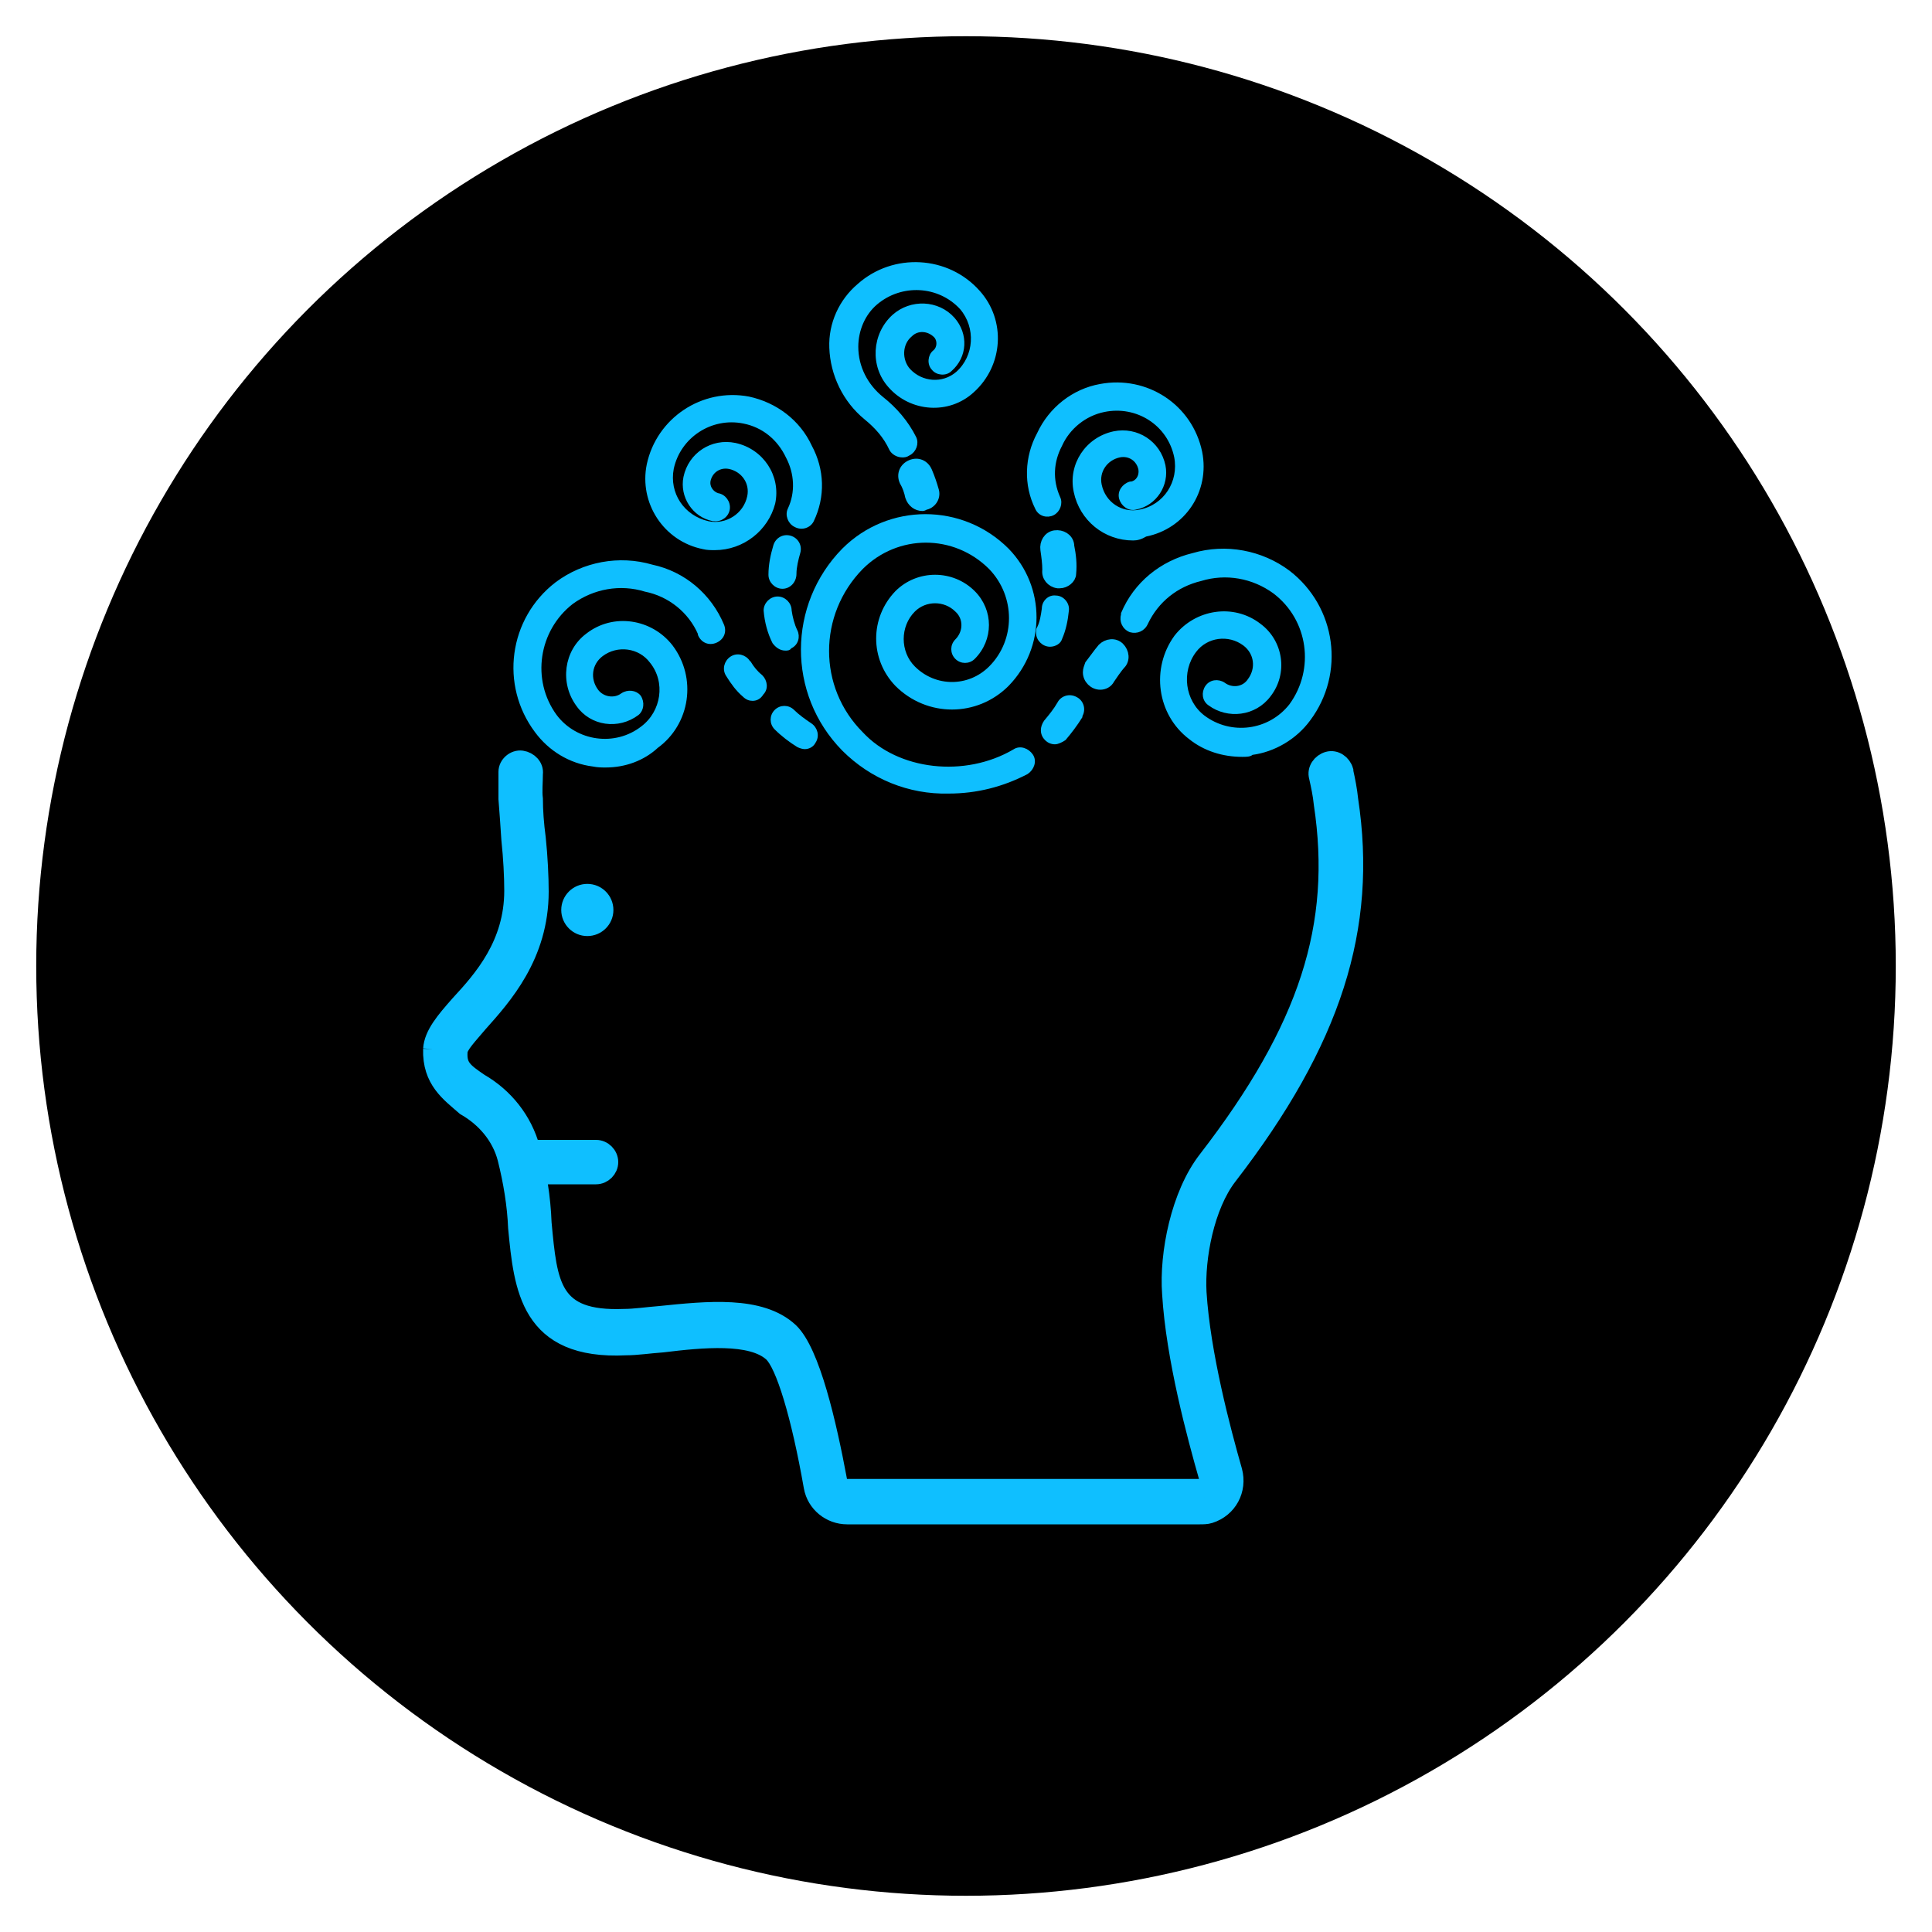
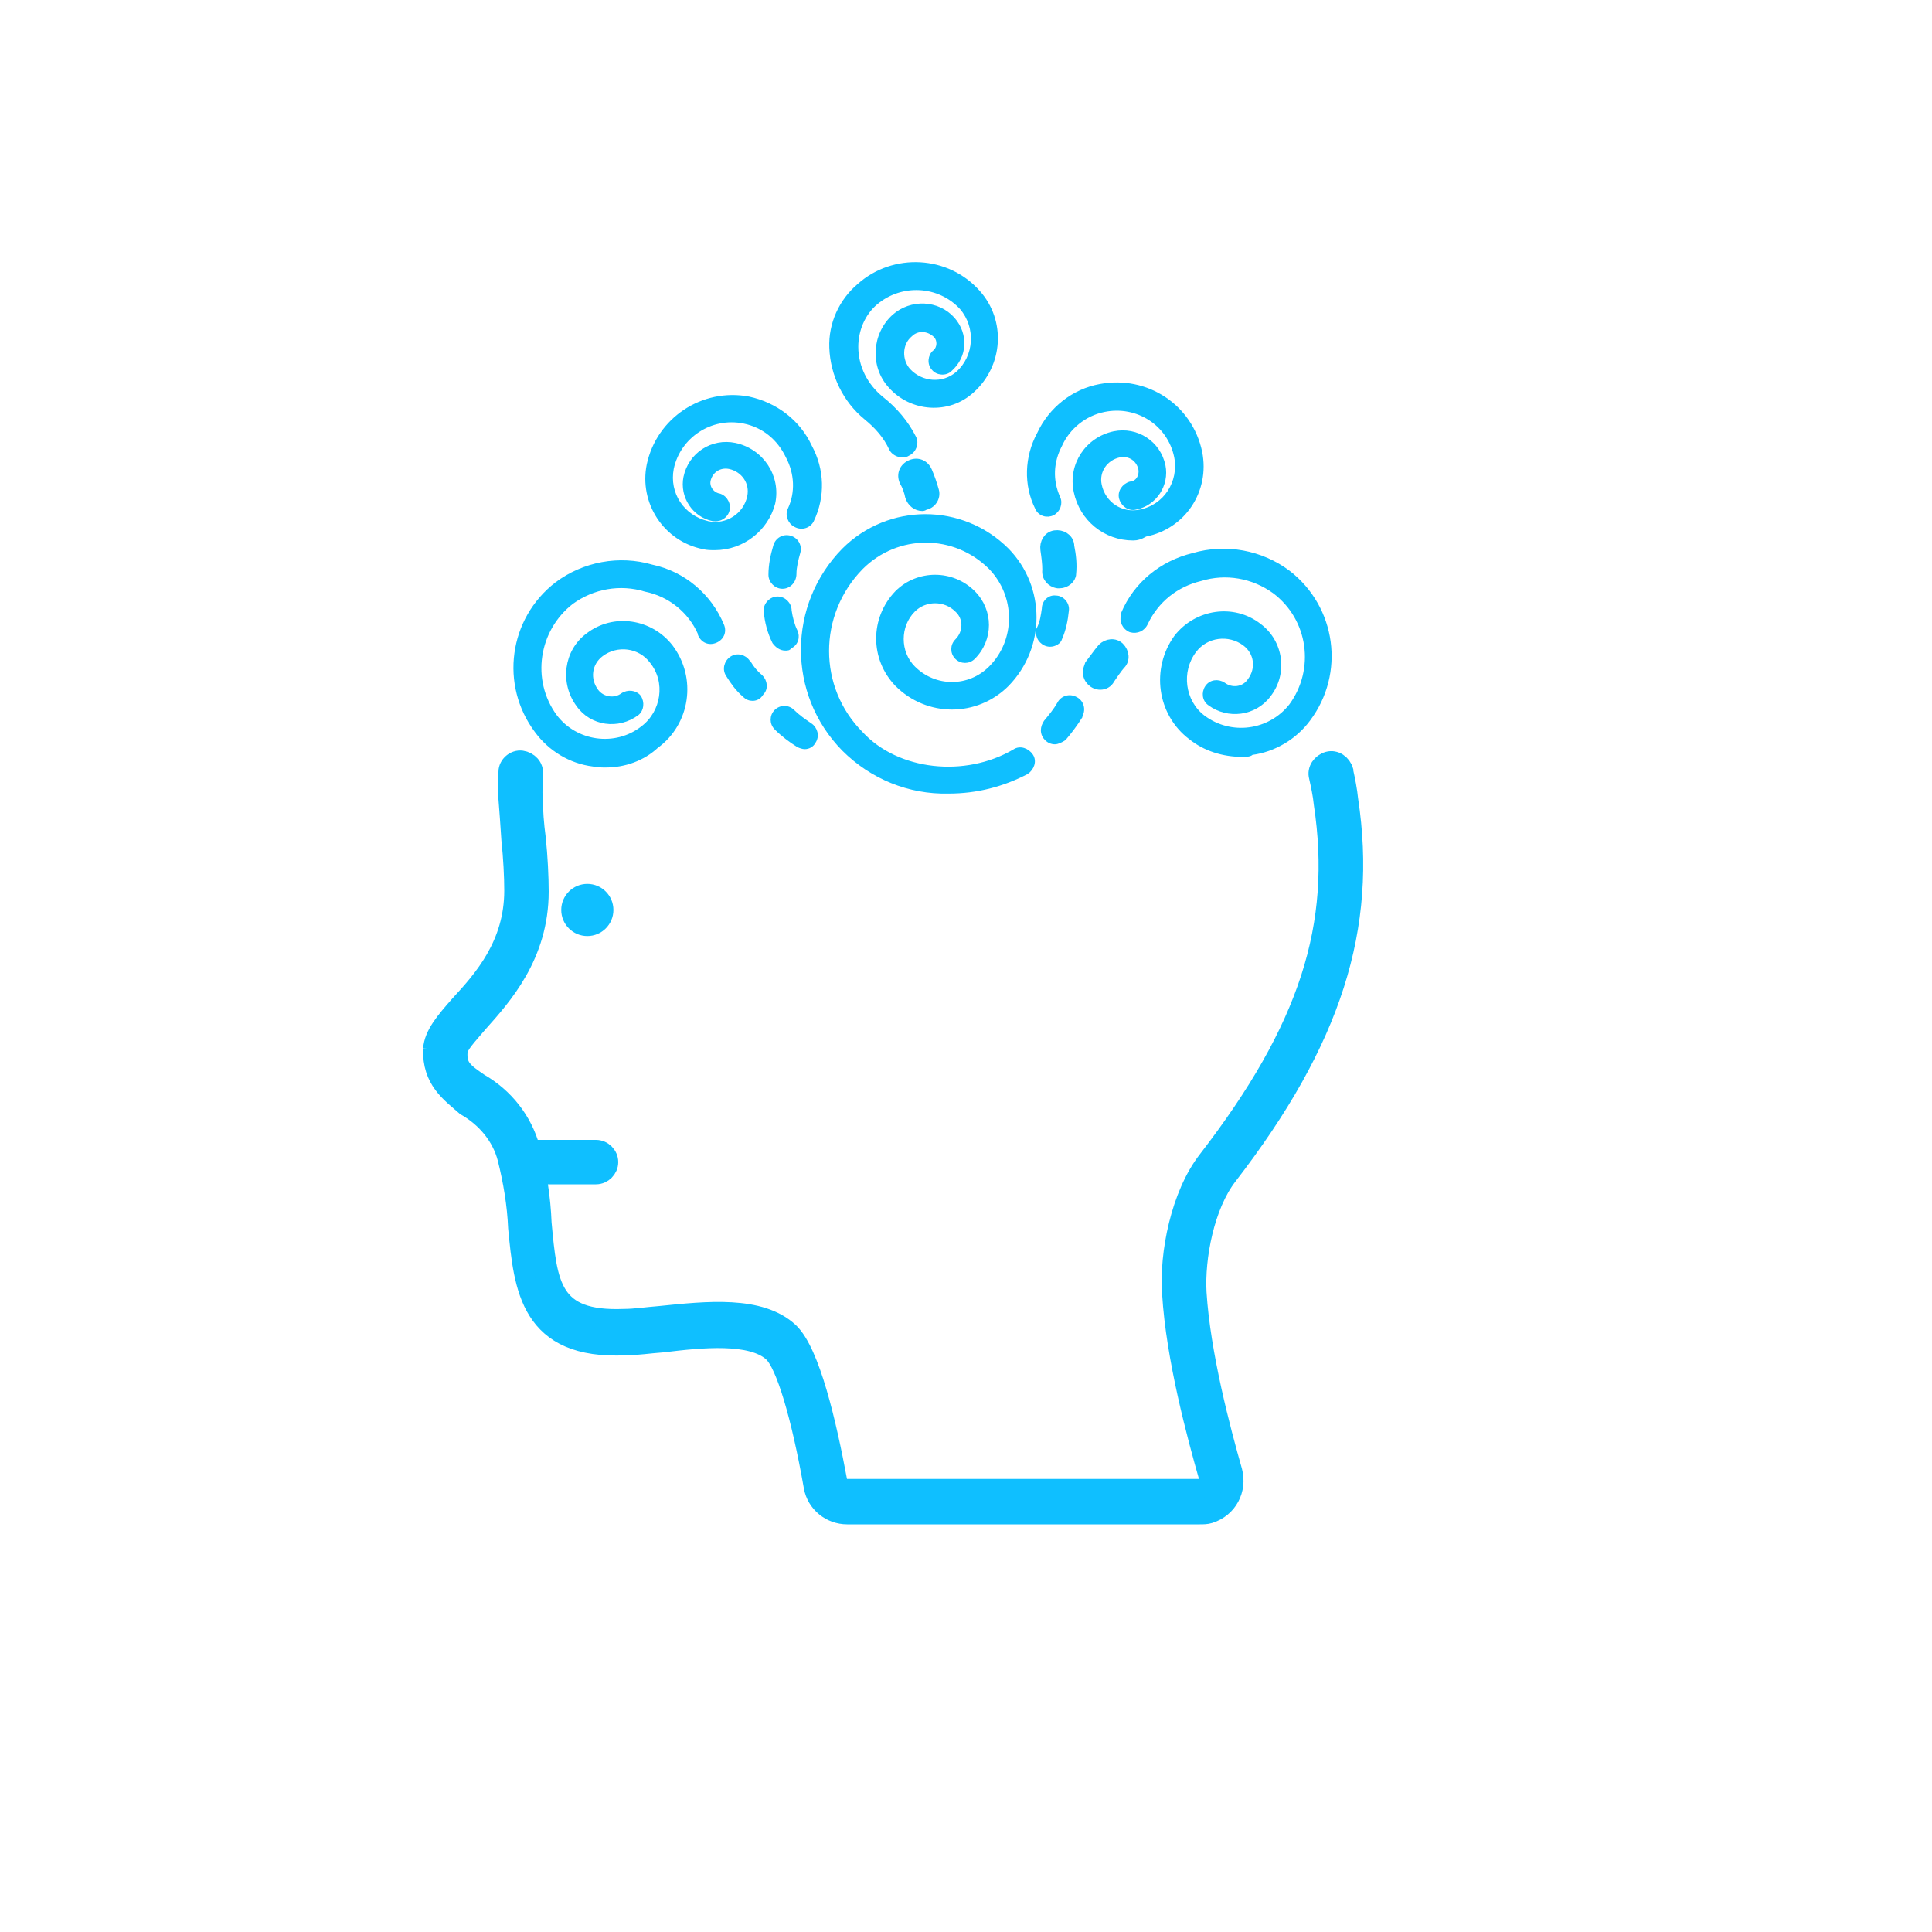
<svg xmlns="http://www.w3.org/2000/svg" version="1.1" id="Layer_1" x="0px" y="0px" viewBox="0 0 200 200" style="enable-background:new 0 0 200 200;" xml:space="preserve">
  <style type="text/css">
	.st0{stroke:#000000;stroke-width:7.5;stroke-miterlimit:10;}
	.st1{display:none;}
	.st2{display:inline;fill:#F8C803;}
	.st3{display:none;fill:#0FBFFF;}
	.st4{display:none;fill:none;stroke:#231F20;stroke-width:0.5;stroke-linecap:round;stroke-linejoin:round;stroke-miterlimit:10;}
	.st5{fill:#0FBFFF;stroke:#0FBFFF;stroke-width:2;stroke-miterlimit:10;}
	.st6{fill:#0FBFFF;stroke:#0FBFFF;stroke-miterlimit:10;}
	.st7{fill:#0FBFFF;stroke:#0FBFFF;stroke-width:0.3;stroke-miterlimit:10;}
</style>
-   <circle class="st0" cx="100" cy="100" r="92.5" />
  <g class="st1">
    <path class="st2" d="M158.1,64c-9.5-0.4-17-8.1-17.2-17.6v-4H62.5v4c-0.1,9.5-7.7,17.2-17.2,17.6l-3.8,0.1v32.2   c0,29.1,15.1,56.1,39.4,70.5l20.8,12.3l20.8-12.3c24.3-14.4,39.4-41.4,39.4-70.5V64.2L158.1,64z M153.9,96.4   c0,26.3-13.6,50.7-35.5,63.6l-16.8,9.9L84.9,160C63,147.1,49.4,122.7,49.4,96.4V71.6c10.6-2,18.9-10.5,20.7-21.1h63.2   c1.8,10.7,10,19.1,20.7,21.1v24.8H153.9z" />
    <path class="st2" d="M105.7,88.3h-8v12.9H84.8v8h12.9v12.9h8v-12.9h12.9v-8h-12.9C105.7,101.2,105.7,88.3,105.7,88.3z" />
    <path class="st2" d="M101.7,70.2c-19.3,0-35,15.7-35,35s15.7,35,35,35s35-15.7,35-35S121,70.2,101.7,70.2z M101.7,132.2   c-14.9,0-27-12.1-27-27s12.1-27,27-27s27,12.1,27,27S116.6,132.2,101.7,132.2z" />
  </g>
  <path class="st3" d="M84.8,112.3c-1,0-1.9-0.5-2.4-1.4c0-0.1-4.2-7.5-8.1-10.7c-2.4-1.9-10.1-1.8-14.9-1.2c-1.5,0.2-2.9-0.8-3.1-2.3  c-0.2-1.5,0.8-2.9,2.3-3.1c2.3-0.3,14.1-1.8,19.1,2.3c4.7,3.9,9.2,12,9.4,12.3c0.7,1.3,0.2,3-1.1,3.7  C85.7,112.2,85.2,112.3,84.8,112.3" />
  <path class="st3" d="M107.9,103.8c-0.5,0-1.1-0.2-1.6-0.5c-0.1,0-6.8-4.7-14.3-4.7c-7,0-9.9,3-10.1,3.2c-1,1.1-2.7,1.2-3.8,0.2  c-1.1-1-1.2-2.7-0.2-3.8c0.5-0.5,4.7-5,14.1-5c9.3,0,17.1,5.4,17.4,5.7c1.2,0.9,1.5,2.6,0.7,3.8  C109.6,103.4,108.8,103.8,107.9,103.8" />
  <path class="st3" d="M91.1,146.8c-1.3,0-2.6,0-4-0.1c-28.4-0.8-29.9-3.8-30.5-5c-0.7-1.3-0.1-3,1.2-3.7c1.1-0.5,2.3-0.3,3.1,0.5  c0.7,0.3,5.4,2.2,26.3,2.8c19.3,0.6,28.5-3.1,34-5.2c2.1-0.8,3.8-1.5,5.4-1.7c5.1-0.6,11-2.6,12.8-5.6c1-1.6-0.7-5.7-1.8-8.4  c-0.9-2.3-1.8-4.4-1.8-6.1c0-3.6-2.5-23-10.1-41c-7.4-17.7-21.1-26-25.4-27.6c-2.8-1-10.1,2-15.4,4.3l-3,1.3  c-1.8,0.7-2.9,1.7-3.2,2.8c-0.4,1.5,0.3,3.3,0.9,4.2c4.6,6.7,8.4,10,9.5,10.1c1.9,0,8.5-3,13.5-5.8c0.9-0.5,2-0.4,2.9,0.2  c0.9,0.6,1.3,1.7,1.1,2.7c0,0-0.8,5.5,1.8,24.3c2.4,17.5,10.6,20.5,10.6,20.6c1.4,0.5,2.2,2,1.7,3.4c-0.5,1.4-1.9,2.2-3.4,1.8  c-0.5-0.1-11.4-3.7-14.4-25c-1.5-10.5-1.9-17-2-20.9c-3.9,2-9.1,4.3-12,4.3c-3.6,0-8.3-4.2-13.9-12.4c-1.4-2-2.6-5.5-1.6-8.9  c0.6-1.9,2.2-4.6,6.4-6.3l3-1.2c7.5-3.1,14.6-6.1,19.4-4.3c5.2,1.9,20.3,11,28.5,30.6c8,19,10.5,39.1,10.5,43.1  c0,0.7,0.8,2.6,1.4,4.1c1.7,4.1,3.8,9.2,1.4,13.2c-3.7,6.2-13.9,7.9-16.9,8.2c-0.9,0.1-2.3,0.6-4,1.3  C117.8,143.3,108.8,146.8,91.1,146.8 M61.4,139.3L61.4,139.3L61.4,139.3z" />
  <path class="st4" d="M56.1,143.8L56.1,143.8L56.1,143.8z M56.1,143.8L56.1,143.8z M56.1,143.8L56.1,143.8z" />
  <path class="st3" d="M84.6,112.2c-1,0-1.9-0.5-2.4-1.4c0-0.1-4.2-7.5-8.1-10.7c-2.4-1.9-10.1-1.8-14.9-1.2c-1.5,0.2-2.9-0.8-3.1-2.3  c-0.2-1.5,0.8-2.9,2.3-3.1c2.3-0.3,14.1-1.8,19.1,2.3c4.7,3.9,9.2,12,9.4,12.3c0.7,1.3,0.2,3-1.1,3.7  C85.5,112.1,85,112.2,84.6,112.2" />
  <path class="st3" d="M107.8,103.7c-0.5,0-1.1-0.2-1.6-0.5c-0.1,0-6.8-4.7-14.3-4.7c-7,0-9.9,3-10.1,3.2c-1,1.1-2.7,1.2-3.8,0.2  c-1.1-1-1.2-2.7-0.2-3.8c0.5-0.5,4.7-5,14.1-5c9.3,0,17.1,5.4,17.4,5.7c1.2,0.9,1.5,2.6,0.7,3.8  C109.5,103.3,108.6,103.7,107.8,103.7" />
  <path class="st3" d="M91.1,146.8c-1.3,0-2.6,0-4-0.1c-28.4-0.8-29.9-3.8-30.5-5c-0.7-1.3-0.1-3,1.2-3.7c1.1-0.5,2.3-0.3,3.1,0.5  c0.7,0.3,5.4,2.2,26.3,2.8c19.3,0.6,28.5-3.1,34-5.2c2.1-0.8,3.8-1.5,5.4-1.7c5.1-0.6,11-2.6,12.8-5.6c1-1.6-0.7-5.7-1.8-8.4  c-0.9-2.3-1.8-4.4-1.8-6.1c0-3.6-2.5-23-10.1-41c-7.4-17.7-21.1-26-25.4-27.6c-2.8-1-10.1,2-15.4,4.3l-3,1.3  c-1.8,0.7-2.9,1.7-3.2,2.8c-0.4,1.5,0.3,3.3,0.9,4.2c4.6,6.7,8.4,10,9.5,10.1c1.9,0,8.5-3,13.5-5.8c0.9-0.5,2-0.4,2.9,0.2  c0.9,0.6,1.3,1.7,1.1,2.7c0,0-0.8,5.5,1.8,24.3c2.4,17.5,10.6,20.5,10.6,20.6c1.4,0.5,2.2,2,1.7,3.4c-0.5,1.4-1.9,2.2-3.4,1.8  c-0.5-0.1-11.4-3.7-14.4-25c-1.5-10.5-1.9-17-2-20.9c-3.9,2-9.1,4.3-12,4.3c-3.6,0-8.3-4.2-13.9-12.4c-1.4-2-2.6-5.5-1.6-8.9  c0.6-1.9,2.2-4.6,6.4-6.3l3-1.2c7.5-3.1,14.6-6.1,19.4-4.3c5.2,1.9,20.3,11,28.5,30.6c8,19,10.5,39.1,10.5,43.1  c0,0.7,0.8,2.6,1.4,4.1c1.7,4.1,3.8,9.2,1.4,13.2c-3.7,6.2-13.9,7.9-16.9,8.2c-0.9,0.1-2.3,0.6-4,1.3  C117.8,143.3,108.8,146.8,91.1,146.8 M61.4,139.3L61.4,139.3L61.4,139.3z" />
  <path class="st3" d="M98.2,69.9c0,0-0.1,0-0.1,0c-1.5-0.1-2.7-1.3-2.6-2.8c0.1-2.8,0.2-7.3,0-8.5c-0.2-1.5,0.8-2.9,2.3-3.1  c1.5-0.2,2.9,0.8,3.1,2.3c0.3,2.1,0.1,8.3,0,9.5C100.8,68.8,99.6,69.9,98.2,69.9" />
  <path class="st5" d="M44.8,108.6c0.1-1.5,1.3-2.9,2.8-4.6c2.4-2.6,5.6-6.2,5.6-11.8c0-1.5-0.1-3.4-0.3-5.3c-0.1-1.5-0.2-3-0.3-4.2  c0-0.9,0-1.9,0-2.8c0-0.7,0.7-1.3,1.4-1.2s1.3,0.7,1.2,1.4c0,0.9-0.1,1.8,0,2.6c0,1.2,0.1,2.6,0.3,4.1c0.2,1.9,0.3,4,0.3,5.5  c0,6.6-3.8,10.8-6.3,13.6c-1,1.2-2.1,2.3-2.1,3c-0.1,1.6,0.6,2.1,2.2,3.2c2.6,1.5,4.5,3.9,5.3,6.8c0.7,2.5,1.1,5.1,1.2,7.7  c0.6,6.4,0.9,10.2,8.5,9.9c1.1,0,2.4-0.2,3.7-0.3c4.9-0.5,10.4-1.1,13.4,1.7c2.2,2.1,3.9,9.5,5,15.4c0.1,0.5,0.5,0.8,0.9,0.8h36.6  c0.3,0,0.6-0.1,0.8-0.4c0.2-0.2,0.2-0.5,0.1-0.8c-1.2-4.2-3.4-12.3-3.8-19c-0.3-4.1,0.9-10.2,3.7-13.8c10.5-13.6,13.9-24.3,12-36.9  c-0.1-1-0.3-1.9-0.5-2.8c-0.2-0.7,0.3-1.4,1-1.6c0.7-0.2,1.4,0.3,1.6,1c0,0,0,0,0,0.1c0.2,0.9,0.4,1.9,0.5,2.9  c2,13.2-1.7,24.9-12.5,38.9c-2.4,3.1-3.4,8.5-3.2,12.1c0.4,6.4,2.5,14.3,3.7,18.5c0.5,1.9-0.5,3.8-2.4,4.4c-0.3,0.1-0.7,0.1-1,0.1h0  H87.7c-1.7,0-3.2-1.2-3.5-2.9c-1.3-7.4-2.9-12.7-4.2-13.9c-2.2-2-7.3-1.5-11.4-1c-1.4,0.1-2.7,0.3-3.8,0.3c-10,0.5-10.6-6-11.2-12.2  c-0.1-2.4-0.5-4.8-1.1-7.2c-0.6-2.3-2.2-4.2-4.3-5.4C46.6,113.1,44.7,111.8,44.8,108.6" />
  <path class="st5" d="M61.7,121.6h-7.6c-0.7,0-1.3-0.6-1.3-1.3c0-0.7,0.6-1.3,1.3-1.3h7.6c0.7,0,1.3,0.6,1.3,1.3  C63,121,62.4,121.6,61.7,121.6z" />
  <circle class="st6" cx="60.8" cy="94.2" r="2.2" />
  <path class="st7" d="M98.2,82c-4.1,0.1-8-1.5-10.9-4.4c-5.7-5.8-5.6-15,0-20.7c4.7-4.7,12.3-4.7,17,0c3.8,3.9,3.8,10.1,0,14  c-3.2,3.2-8.3,3.2-11.5,0c-2.6-2.7-2.6-6.9,0-9.6c2.2-2.2,5.8-2.2,8,0c1.9,1.9,1.9,4.9,0,6.8c-0.5,0.5-1.3,0.5-1.8,0  c-0.5-0.5-0.5-1.3,0-1.8c0.9-0.9,0.9-2.3,0-3.1c-1.2-1.2-3.2-1.2-4.4,0c-1.6,1.6-1.6,4.3,0,5.9c2.2,2.2,5.7,2.2,7.9,0  c2.8-2.8,2.8-7.4,0-10.3c-3.7-3.7-9.6-3.7-13.3,0c-4.7,4.8-4.7,12.4,0,17.1c3.7,4,10.7,4.8,15.8,1.8c0.6-0.4,1.4-0.1,1.8,0.5  c0.4,0.6,0.1,1.4-0.5,1.8l0,0C103.8,81.3,101.1,82,98.2,82L98.2,82z" />
  <path class="st7" d="M109.2,76.9c-0.7,0-1.3-0.6-1.3-1.3c0-0.3,0.1-0.6,0.3-0.9c0.5-0.6,1-1.2,1.4-1.9c0.3-0.6,1.1-0.9,1.8-0.5  c0.6,0.3,0.9,1.1,0.5,1.8c0,0,0,0,0,0.1c-0.5,0.8-1.1,1.6-1.7,2.3C109.9,76.7,109.5,76.9,109.2,76.9L109.2,76.9z" />
  <path class="st7" d="M128.6,78.2c-2,0-3.9-0.6-5.4-1.8c-3.3-2.5-3.9-7.2-1.5-10.5c2.1-2.7,6-3.3,8.7-1.2c2.3,1.7,2.8,5,1,7.3  c0,0,0,0,0,0c-1.5,2-4.3,2.3-6.2,0.9c-0.6-0.4-0.7-1.2-0.3-1.8c0.4-0.6,1.2-0.7,1.8-0.3c0,0,0,0,0,0c0.8,0.6,2,0.5,2.6-0.4  c0.9-1.2,0.7-2.8-0.5-3.7c0,0,0,0,0,0c-1.6-1.2-3.9-0.9-5.1,0.7c-1.6,2.1-1.2,5.2,0.9,6.8c0,0,0,0,0,0c2.8,2.1,6.8,1.6,9-1.2  c2.7-3.7,2-8.9-1.7-11.7c-2.2-1.6-5-2.1-7.6-1.3c-2.5,0.6-4.5,2.2-5.6,4.5c-0.3,0.7-1,1-1.7,0.8c-0.7-0.3-1-1-0.8-1.7c0,0,0,0,0-0.1  c1.3-3.1,4-5.3,7.3-6.1c3.4-1,7.1-0.3,9.9,1.8c4.8,3.7,5.7,10.5,2.1,15.3c-1.4,1.9-3.6,3.2-5.9,3.5C129.4,78.2,129,78.2,128.6,78.2z  " />
  <path class="st7" d="M117.3,55.8c-2.9,0-5.4-2-6-4.9c-0.6-2.8,1.2-5.5,4-6.1c2.4-0.5,4.7,1,5.2,3.4c0.4,2-0.9,4-2.9,4.4c0,0,0,0,0,0  c-0.7,0.2-1.4-0.3-1.6-1c-0.2-0.7,0.3-1.4,1-1.6c0,0,0.1,0,0.1,0c0.6-0.1,1-0.7,0.9-1.4c-0.2-1-1.1-1.6-2.1-1.4  c-1.4,0.3-2.3,1.6-2,3c0.4,1.9,2.2,3.1,4.1,2.7c0,0,0,0,0,0c2.6-0.5,4.2-3,3.7-5.6c-0.7-3.4-4-5.5-7.4-4.8c-2,0.4-3.7,1.8-4.5,3.6  c-0.9,1.7-1,3.6-0.2,5.4c0.3,0.6,0,1.4-0.6,1.7c-0.6,0.3-1.4,0.1-1.7-0.6c-1.2-2.4-1.1-5.3,0.2-7.7c1.2-2.6,3.6-4.5,6.4-5  c4.8-0.9,9.4,2.1,10.4,6.9c0.8,4-1.7,7.8-5.7,8.6C118.1,55.7,117.7,55.8,117.3,55.8L117.3,55.8z" />
  <path class="st6" d="M113.9,70.9c-0.7,0-1.3-0.6-1.3-1.3c0-0.3,0.1-0.5,0.2-0.8c0.9-1.2,1.2-1.6,1.3-1.7c0.5-0.5,1.3-0.6,1.8-0.1  c0.5,0.5,0.6,1.3,0.1,1.8c0,0-0.3,0.3-1.1,1.5C114.7,70.7,114.3,70.9,113.9,70.9L113.9,70.9z" />
  <path class="st7" d="M83.3,77.4c-0.2,0-0.5-0.1-0.7-0.2c-0.8-0.5-1.6-1.1-2.3-1.8c-0.5-0.5-0.5-1.3,0-1.8c0.5-0.5,1.3-0.5,1.8,0  c0,0,0,0,0,0c0.5,0.5,1.2,1,1.8,1.4c0.6,0.4,0.8,1.2,0.4,1.8C84.1,77.2,83.7,77.4,83.3,77.4L83.3,77.4z" />
  <path class="st7" d="M62.7,79.3c-0.4,0-0.8,0-1.3-0.1c-2.4-0.3-4.5-1.6-5.9-3.5c-3.6-4.8-2.7-11.6,2.1-15.3c2.8-2.1,6.5-2.8,9.9-1.8  c3.3,0.7,6,3,7.3,6.1c0.3,0.7,0,1.4-0.7,1.7c-0.7,0.3-1.4,0-1.7-0.7c0,0,0,0,0-0.1c-1-2.3-3.1-4-5.6-4.5c-2.6-0.8-5.4-0.3-7.6,1.3  c-3.6,2.8-4.4,8-1.7,11.7c2.1,2.8,6.2,3.4,9,1.2c0,0,0,0,0,0c2.1-1.6,2.6-4.7,0.9-6.8c0,0,0,0,0,0c-1.2-1.6-3.5-1.9-5.1-0.7  c-1.2,0.9-1.4,2.5-0.5,3.7c0,0,0,0,0,0c0.6,0.8,1.8,1,2.6,0.4c0.6-0.4,1.4-0.3,1.8,0.2c0.4,0.6,0.3,1.4-0.2,1.8c0,0,0,0,0,0  c-2,1.5-4.8,1.1-6.2-0.9c-1.7-2.3-1.3-5.6,1-7.3c0,0,0,0,0,0c2.7-2.1,6.6-1.5,8.7,1.2c2.5,3.3,1.8,8-1.5,10.4  C66.6,78.6,64.7,79.3,62.7,79.3z" />
  <path class="st7" d="M108.7,66.8c-0.7,0-1.3-0.6-1.3-1.3c0-0.2,0-0.4,0.1-0.5c0.3-0.6,0.4-1.3,0.5-2c0-0.7,0.6-1.3,1.3-1.2  c0,0,0,0,0,0c0.7,0,1.3,0.7,1.2,1.4c0,0,0,0,0,0c-0.1,1-0.3,2-0.7,2.9C109.7,66.5,109.2,66.8,108.7,66.8L108.7,66.8z" />
  <path class="st7" d="M77.9,72.4c-0.3,0-0.6-0.1-0.9-0.4c-0.7-0.6-1.2-1.3-1.7-2.1c-0.4-0.6-0.2-1.4,0.4-1.8c0.6-0.4,1.4-0.2,1.8,0.4  c0,0,0,0.1,0.1,0.1c0.3,0.5,0.7,1,1.2,1.4c0.5,0.5,0.6,1.3,0.1,1.8C78.6,72.3,78.2,72.4,77.9,72.4L77.9,72.4z" />
  <path class="st6" d="M109.7,60.4c-0.1,0-0.1,0-0.2,0c-0.7-0.1-1.2-0.7-1.1-1.4c0,0,0,0,0,0c0-0.7-0.1-1.4-0.2-2.1  c-0.1-0.7,0.3-1.4,1-1.5c0.7-0.1,1.4,0.3,1.5,1c0,0,0,0,0,0.1c0.2,1,0.3,1.9,0.2,2.9C110.9,59.9,110.3,60.4,109.7,60.4L109.7,60.4z" />
  <path class="st7" d="M81.3,67.2c-0.5,0-0.9-0.3-1.2-0.7c-0.5-1-0.8-2.1-0.9-3.3c0-0.7,0.6-1.3,1.3-1.3c0,0,0,0,0,0h0  c0.7,0,1.3,0.6,1.3,1.3c0.1,0.7,0.3,1.5,0.6,2.1c0.3,0.6,0.1,1.4-0.6,1.7C81.7,67.2,81.5,67.2,81.3,67.2L81.3,67.2z" />
  <path class="st7" d="M74,56.8c-0.4,0-0.8,0-1.2-0.1c-4-0.8-6.5-4.7-5.7-8.6c1-4.7,5.6-7.8,10.4-6.9c2.8,0.6,5.2,2.4,6.4,5  c1.3,2.4,1.4,5.2,0.2,7.7c-0.3,0.6-1.1,0.9-1.8,0.5c-0.6-0.3-0.9-1.1-0.6-1.7c0.8-1.7,0.7-3.7-0.2-5.4c-0.9-1.9-2.5-3.2-4.5-3.6  c-3.4-0.7-6.7,1.5-7.4,4.8c-0.5,2.6,1.1,5,3.7,5.6c1.9,0.4,3.8-0.8,4.2-2.7c0,0,0,0,0,0c0.3-1.4-0.6-2.7-2-3c-1-0.2-1.9,0.4-2.1,1.4  c-0.1,0.6,0.3,1.2,0.9,1.4c0.7,0.1,1.2,0.8,1.1,1.5c-0.1,0.7-0.8,1.2-1.5,1.1c0,0-0.1,0-0.1,0c-2-0.4-3.3-2.4-2.9-4.4c0,0,0,0,0,0  c0.5-2.4,2.8-3.9,5.2-3.4c2.8,0.6,4.6,3.3,4,6.1C79.4,54.8,76.9,56.8,74,56.8L74,56.8z" />
  <path class="st7" d="M81,60.8c-0.7,0-1.3-0.6-1.3-1.3c0-1,0.2-2,0.5-3c0.2-0.7,0.9-1.1,1.6-0.9c0.7,0.2,1.1,0.9,0.9,1.6  c-0.2,0.7-0.4,1.5-0.4,2.2C82.3,60.2,81.7,60.8,81,60.8L81,60.8z" />
  <path class="st7" d="M93.4,47.2c-0.5,0-1-0.3-1.2-0.7c-0.6-1.3-1.5-2.3-2.6-3.2c-2.2-1.8-3.5-4.5-3.6-7.3c-0.1-2.5,1-4.9,2.9-6.5  c3.6-3.2,9.2-2.9,12.4,0.7c2.7,3,2.4,7.6-0.6,10.3c0,0,0,0,0,0c-2.5,2.3-6.4,2-8.6-0.5c0,0,0,0,0,0c-1.9-2.1-1.7-5.4,0.4-7.3  c0,0,0,0,0,0c1.8-1.6,4.6-1.5,6.2,0.3c0,0,0,0,0,0c1.4,1.6,1.3,3.9-0.3,5.3c-0.5,0.5-1.4,0.4-1.8-0.1c-0.5-0.5-0.4-1.4,0.1-1.8l0,0  c0.5-0.4,0.5-1.2,0.1-1.6c0,0,0,0,0,0c-0.7-0.7-1.8-0.8-2.5-0.1c0,0,0,0,0,0c-1.1,0.9-1.1,2.6-0.2,3.6c0,0,0,0,0,0  c1.3,1.4,3.5,1.6,5,0.3c0,0,0,0,0,0c1.9-1.7,2.1-4.7,0.4-6.7c0,0,0,0,0,0c-2.3-2.5-6.2-2.7-8.8-0.5c-1.3,1.1-2,2.8-2,4.5  c0,2.1,1,4,2.6,5.3c1.4,1.1,2.6,2.5,3.4,4.1c0.3,0.6,0,1.4-0.6,1.7c0,0,0,0,0,0C93.8,47.2,93.6,47.2,93.4,47.2L93.4,47.2z" />
  <path class="st6" d="M95.5,52.4c-0.6,0-1.1-0.4-1.3-1c-0.1-0.5-0.3-1.1-0.6-1.6c-0.3-0.7,0-1.4,0.7-1.7c0.7-0.3,1.4,0,1.7,0.7  c0.3,0.7,0.5,1.3,0.7,2c0.2,0.7-0.3,1.4-1,1.5C95.7,52.3,95.6,52.4,95.5,52.4z" />
</svg>